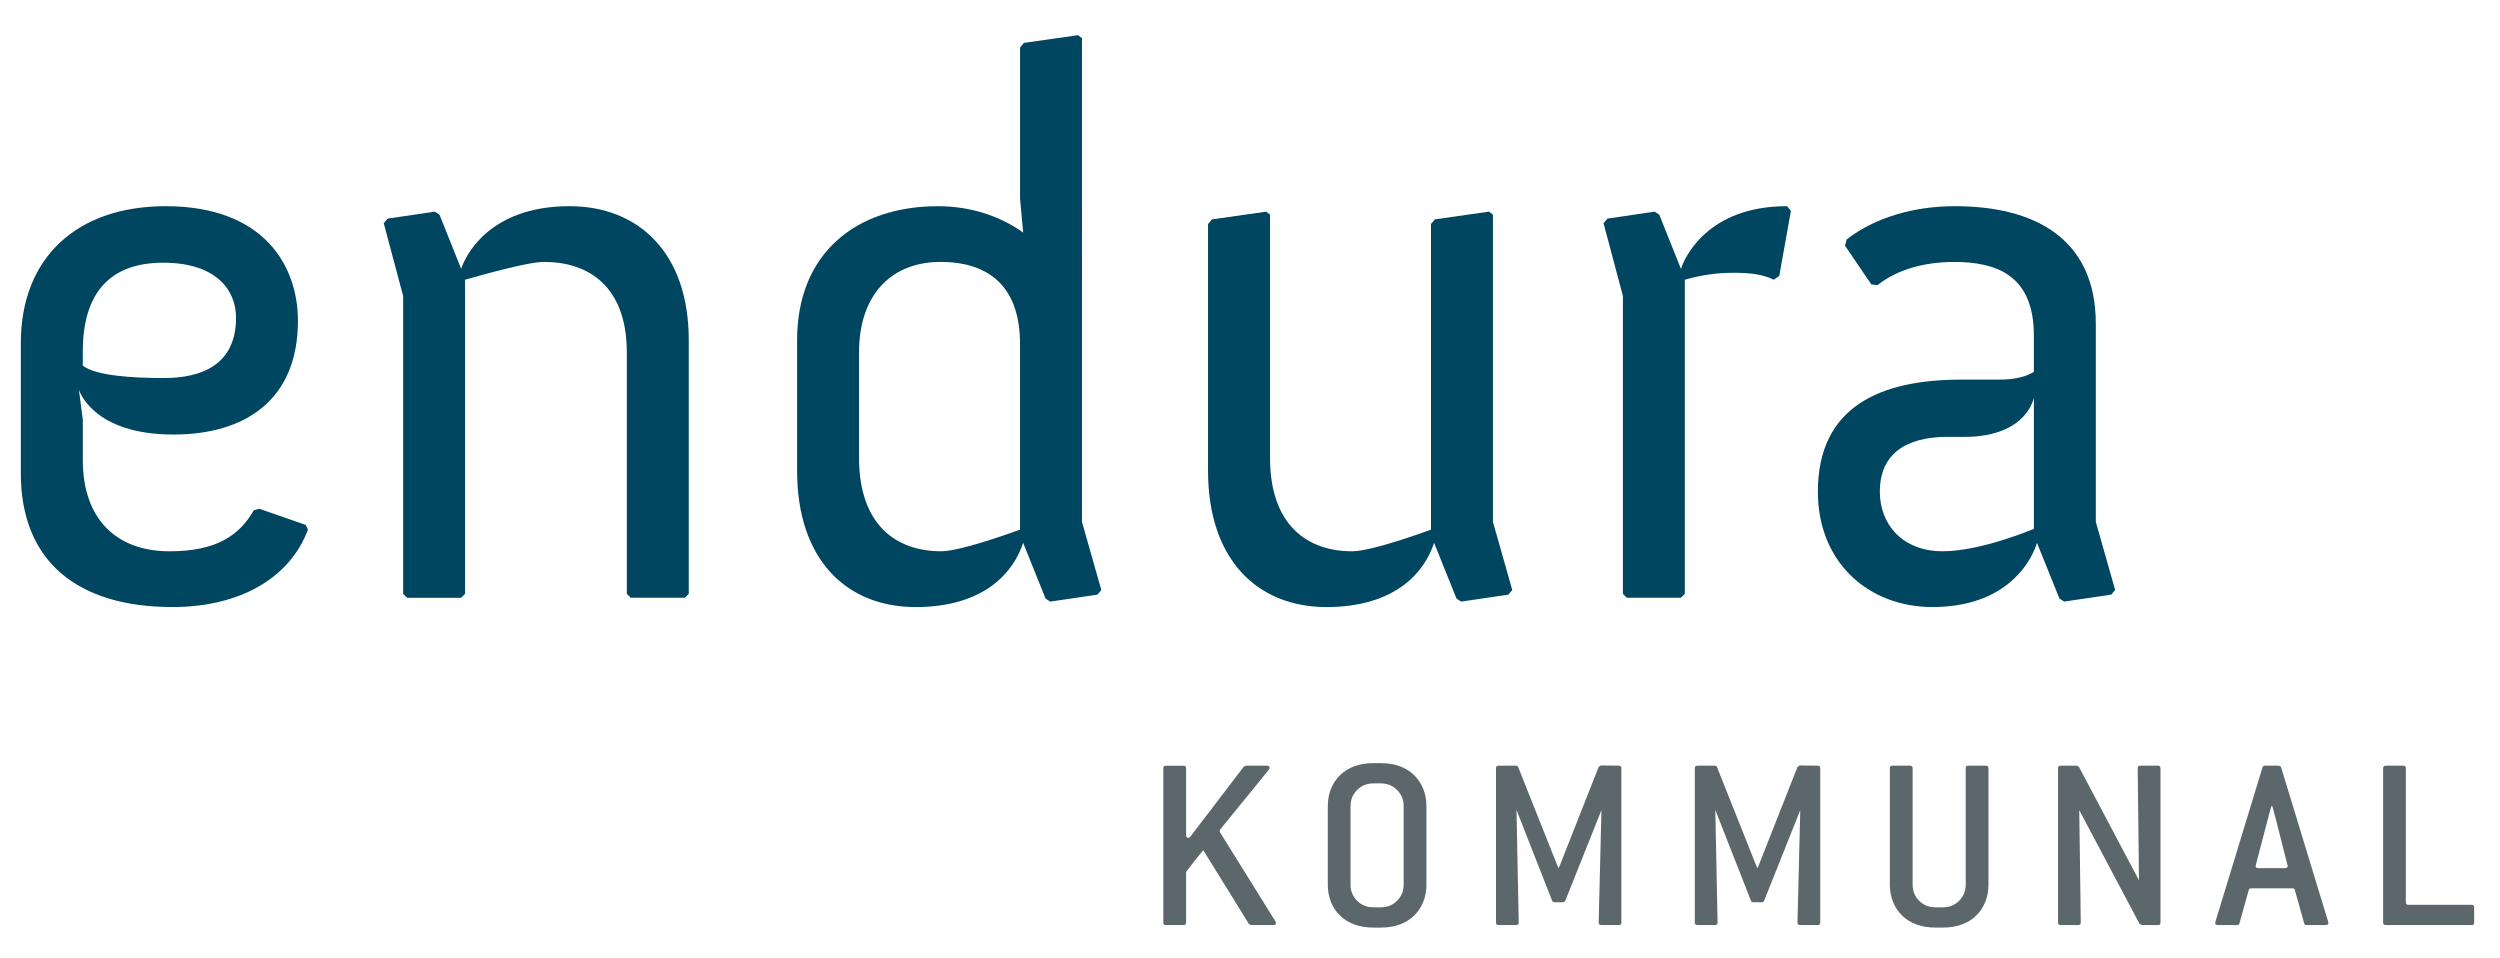
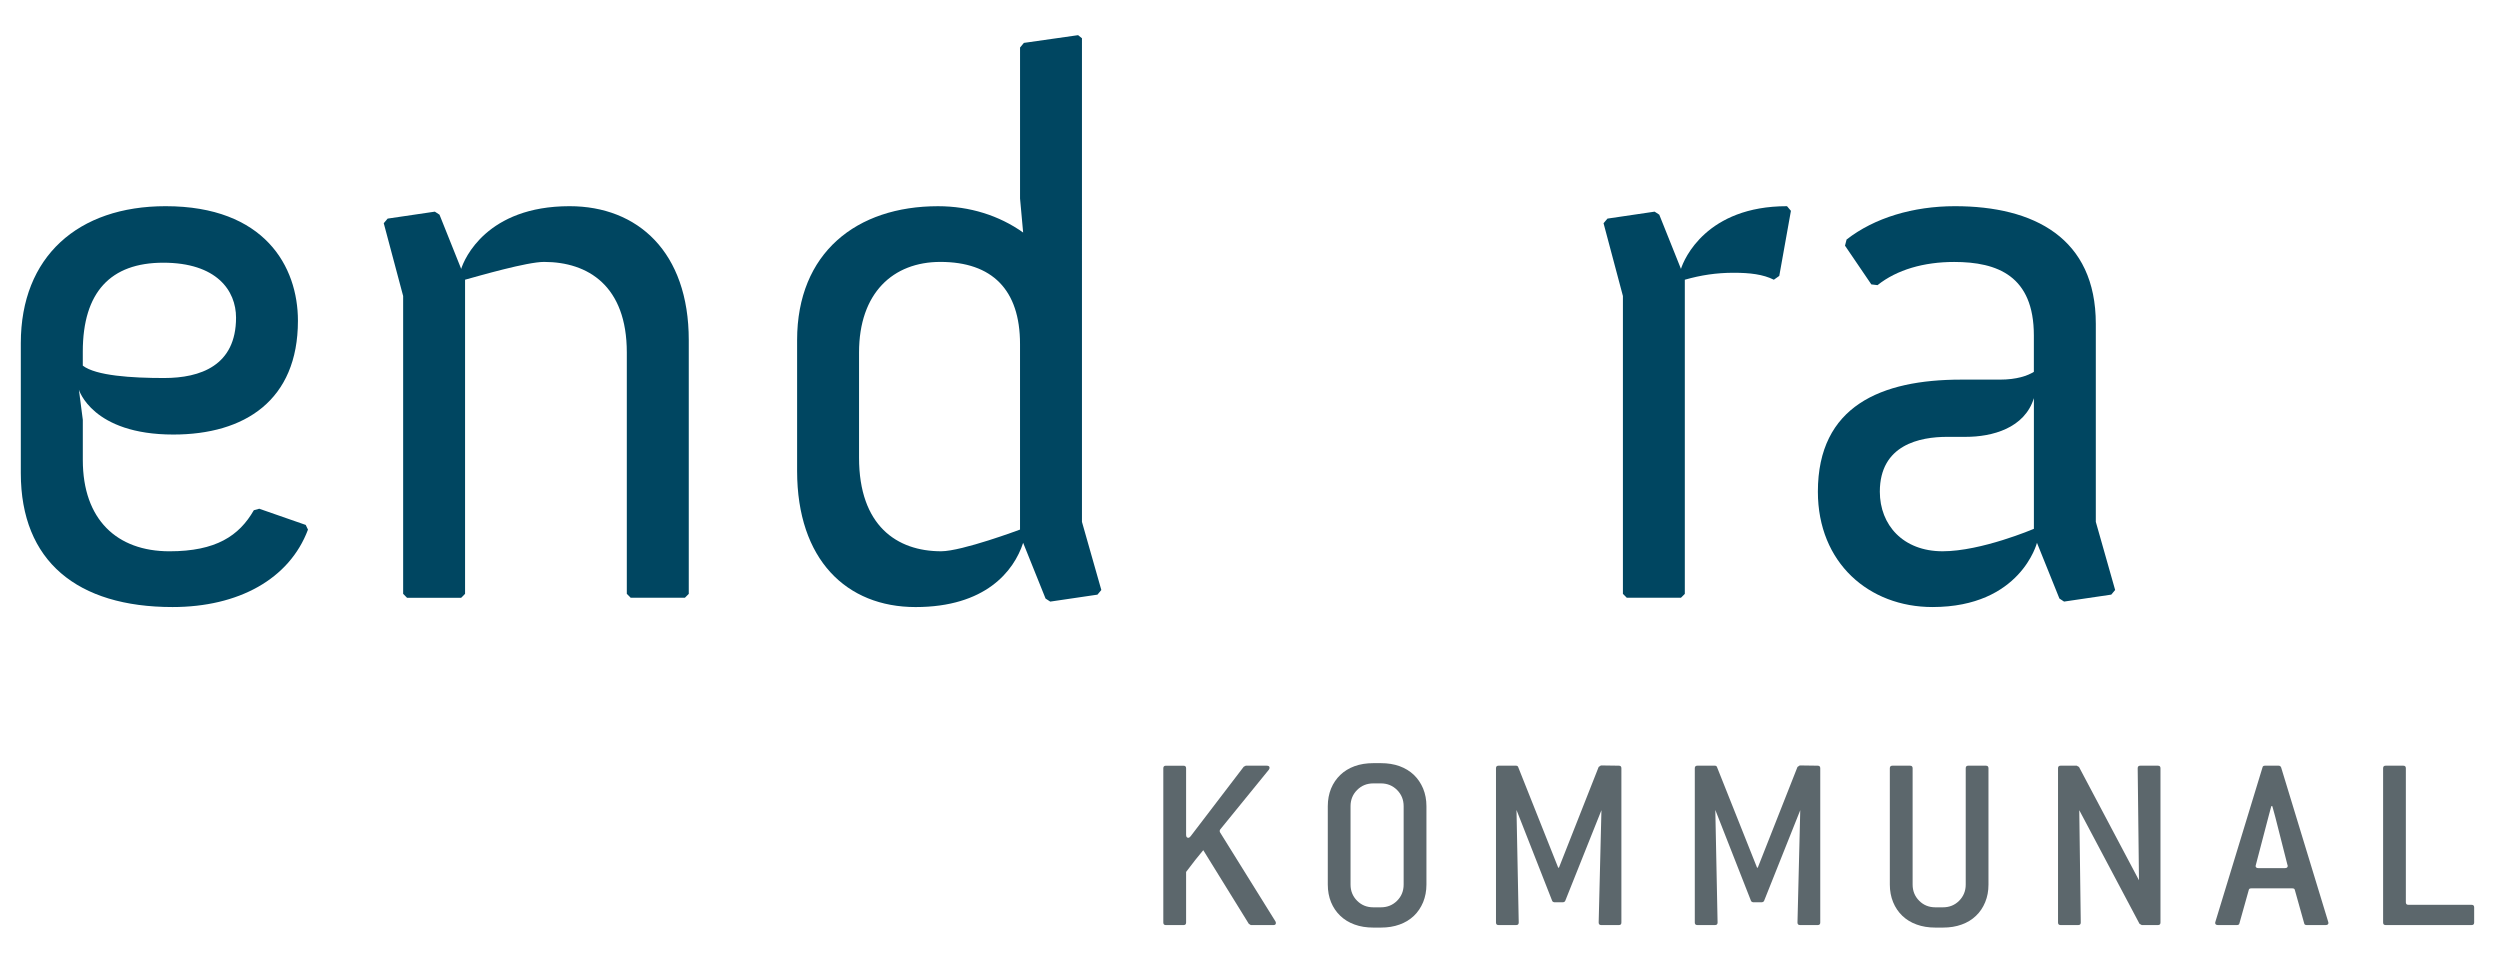
<svg xmlns="http://www.w3.org/2000/svg" version="1.1" id="Ebene_1" x="0px" y="0px" width="120px" height="46px" viewBox="0 0 120 46" enable-background="new 0 0 120 46" xml:space="preserve">
  <g>
    <path fill="#004661" d="M12.184,24.491l0.26-0.072l2.23,0.777l0.109,0.225c-0.891,2.379-3.343,3.717-6.501,3.717   c-4.568,0-7.283-2.193-7.283-6.426v-6.239c0-4.162,2.752-6.576,6.949-6.576c4.756,0,6.353,2.898,6.353,5.498   c0,3.828-2.562,5.463-5.98,5.463c-3.901,0-4.534-2.154-4.534-2.154l0.188,1.447v1.932c0,2.855,1.635,4.379,4.161,4.379   C10.364,26.462,11.479,25.72,12.184,24.491z M3.974,16.881v0.67c0.631,0.484,2.34,0.594,3.9,0.594c1.746,0,3.456-0.594,3.456-2.898   c0-1.299-0.929-2.637-3.493-2.637C5.31,12.61,3.974,14.02,3.974,16.881z" />
    <path fill="#004661" d="M32.875,28.692h-2.602l-0.186-0.188V16.918c0-3.193-1.856-4.346-3.974-4.346   c-0.817,0-3.122,0.67-3.79,0.854v15.079l-0.186,0.188h-2.6l-0.186-0.188V14.208l-0.931-3.494l0.187-0.221l2.266-0.334l0.223,0.146   l1.041,2.602c0.148-0.482,1.227-3.01,5.201-3.01c3.27,0,5.723,2.193,5.723,6.43v12.178L32.875,28.692z" />
    <path fill="#004661" d="M49.146,2.059l2.603-0.371l0.185,0.148V25.05l0.93,3.27l-0.186,0.223l-2.266,0.334l-0.225-0.146   l-1.076-2.676c-0.447,1.375-1.821,3.084-5.164,3.084c-3.309,0-5.686-2.268-5.686-6.535v-6.276c0-4.199,2.859-6.43,6.762-6.43   c1.523,0,2.936,0.445,4.088,1.264l-0.149-1.635V2.282L49.146,2.059z M41.234,16.918v5.053c0,3.264,1.818,4.49,3.938,4.49   c1.003,0,3.789-1.041,3.789-1.041v-8.909c0-2.602-1.337-3.939-3.826-3.939C42.868,12.573,41.234,14.059,41.234,16.918z" />
-     <path fill="#004661" d="M64.896,26.462c1.004,0,3.791-1.041,3.791-1.041V10.752l0.186-0.223l2.602-0.371l0.186,0.146V25.05   l0.928,3.27l-0.186,0.223l-2.266,0.334l-0.225-0.146l-1.076-2.676c-0.445,1.375-1.82,3.084-5.164,3.084   c-3.307,0-5.686-2.268-5.686-6.535v-11.85l0.188-0.223l2.602-0.371l0.186,0.146v11.667C60.961,25.235,62.781,26.462,64.896,26.462z   " />
    <path fill="#004661" d="M80.686,28.692h-2.6L77.9,28.505V14.208l-0.93-3.494l0.188-0.221l2.264-0.334l0.223,0.146l1.041,2.602   c0.15-0.482,1.227-3.01,5.09-3.01l0.188,0.223l-0.559,3.123l-0.26,0.184c-0.52-0.26-1.15-0.334-1.932-0.334   c-0.818,0-1.561,0.111-2.342,0.334v15.079L80.686,28.692z" />
    <path fill="#004661" d="M89.824,13.651l-1.264-1.859l0.076-0.295c1.336-1.041,3.195-1.6,5.201-1.6c3.789,0,6.762,1.523,6.762,5.648   v9.504l0.928,3.27l-0.186,0.223l-2.266,0.334l-0.223-0.146l-1.078-2.676c0,0-0.779,3.084-5.016,3.084c-3.045,0-5.5-2.119-5.5-5.537   c0-4.118,3.047-5.379,6.873-5.379h1.859c0.816,0,1.336-0.186,1.635-0.373v-1.746c0-2.859-1.746-3.529-3.826-3.529   c-1.449,0-2.75,0.371-3.678,1.113L89.824,13.651z M97.627,25.384V19.11c-0.445,1.449-2.008,1.859-3.27,1.859h-0.893   c-1.299,0-3.232,0.371-3.232,2.631c0,1.596,1.113,2.861,3.012,2.861C95.102,26.462,97.627,25.384,97.627,25.384z" />
    <path fill="#5C676C" d="M61.242,44.306c0,0.064-0.039,0.098-0.119,0.098h-1.082l-0.098-0.061l-2.186-3.535   c-0.234,0.277-0.51,0.625-0.824,1.045v2.43c0,0.08-0.041,0.121-0.123,0.121h-0.85c-0.08,0-0.121-0.041-0.121-0.121v-7.408   c0-0.08,0.041-0.121,0.121-0.121h0.85c0.082,0,0.123,0.041,0.123,0.121v3.193c0,0.098,0.035,0.146,0.107,0.146   c0.033,0,0.07-0.023,0.109-0.072l2.551-3.34l0.098-0.049h1.008c0.088,0,0.133,0.033,0.133,0.098c0,0.033-0.012,0.064-0.037,0.098   l-2.33,2.863c-0.018,0.018-0.025,0.043-0.025,0.074c0,0.023,0.004,0.045,0.012,0.061l2.66,4.275   C61.234,44.245,61.242,44.272,61.242,44.306z" />
    <path fill="#5C676C" d="M68.311,43.304c-0.107,0.256-0.254,0.475-0.443,0.656c-0.191,0.182-0.42,0.322-0.688,0.418   c-0.268,0.098-0.566,0.146-0.898,0.146h-0.363c-0.332,0-0.633-0.049-0.898-0.146c-0.268-0.096-0.496-0.236-0.686-0.418   c-0.191-0.182-0.34-0.4-0.445-0.656c-0.104-0.256-0.156-0.537-0.156-0.844v-3.764c0-0.307,0.053-0.588,0.156-0.844   c0.105-0.254,0.254-0.473,0.445-0.656c0.189-0.182,0.418-0.322,0.686-0.42c0.266-0.096,0.566-0.145,0.898-0.145h0.363   c0.332,0,0.631,0.049,0.898,0.145c0.268,0.098,0.496,0.238,0.688,0.42c0.189,0.184,0.336,0.402,0.443,0.656   c0.104,0.256,0.158,0.537,0.158,0.844v3.764C68.469,42.767,68.414,43.048,68.311,43.304z M67.375,38.696   c0-0.307-0.105-0.566-0.316-0.777s-0.469-0.316-0.777-0.316h-0.363c-0.309,0-0.566,0.105-0.777,0.316s-0.316,0.471-0.316,0.777   v3.764c0,0.307,0.105,0.566,0.316,0.777s0.469,0.314,0.777,0.314h0.363c0.309,0,0.566-0.104,0.777-0.314s0.316-0.471,0.316-0.777   V38.696z" />
    <path fill="#5C676C" d="M77.707,44.403h-0.85c-0.08,0-0.121-0.041-0.121-0.121l0.133-5.393l-1.736,4.348   c-0.016,0.041-0.053,0.064-0.107,0.072h-0.414c-0.057-0.008-0.094-0.031-0.109-0.072l-1.711-4.359l0.107,5.404   c0,0.08-0.039,0.121-0.121,0.121h-0.85c-0.082,0-0.121-0.041-0.121-0.121v-7.408c0-0.08,0.039-0.121,0.121-0.121h0.838   c0.057,0,0.094,0.023,0.109,0.072l1.918,4.822h0.037l1.906-4.834l0.109-0.072l0.861,0.012c0.082,0,0.121,0.041,0.121,0.121v7.408   C77.828,44.362,77.789,44.403,77.707,44.403z" />
    <path fill="#5C676C" d="M87.252,44.403H86.4c-0.08,0-0.121-0.041-0.121-0.121l0.133-5.393l-1.734,4.348   c-0.018,0.041-0.053,0.064-0.109,0.072h-0.414c-0.057-0.008-0.092-0.031-0.109-0.072l-1.711-4.359l0.109,5.404   c0,0.08-0.041,0.121-0.121,0.121h-0.852c-0.08,0-0.121-0.041-0.121-0.121v-7.408c0-0.08,0.041-0.121,0.121-0.121h0.84   c0.057,0,0.092,0.023,0.107,0.072l1.92,4.822h0.035l1.906-4.834l0.109-0.072l0.863,0.012c0.08,0,0.121,0.041,0.121,0.121v7.408   C87.373,44.362,87.332,44.403,87.252,44.403z" />
    <path fill="#5C676C" d="M95.289,43.304c-0.105,0.256-0.252,0.475-0.443,0.656c-0.189,0.182-0.418,0.322-0.686,0.418   c-0.268,0.098-0.566,0.146-0.898,0.146h-0.363c-0.334,0-0.633-0.049-0.898-0.146c-0.27-0.096-0.496-0.236-0.688-0.418   c-0.189-0.182-0.338-0.4-0.443-0.656s-0.158-0.537-0.158-0.844v-5.586c0-0.08,0.041-0.121,0.121-0.121h0.852   c0.08,0,0.121,0.041,0.121,0.121v5.586c0,0.307,0.105,0.566,0.316,0.777c0.209,0.211,0.469,0.314,0.777,0.314h0.363   c0.309,0,0.566-0.104,0.777-0.314c0.209-0.211,0.316-0.471,0.316-0.777v-5.586c0-0.08,0.039-0.121,0.119-0.121h0.852   c0.08,0,0.121,0.041,0.121,0.121v5.586C95.447,42.767,95.395,43.048,95.289,43.304z" />
    <path fill="#5C676C" d="M103.582,44.403h-0.777l-0.109-0.061l-2.891-5.453l0.072,5.393c0,0.08-0.039,0.121-0.121,0.121h-0.85   c-0.08,0-0.121-0.041-0.121-0.121v-7.408c0-0.08,0.041-0.121,0.121-0.121h0.777l0.109,0.061l2.879,5.439l-0.062-5.379   c0-0.08,0.041-0.121,0.123-0.121h0.85c0.082,0,0.121,0.041,0.121,0.121v7.408C103.703,44.362,103.664,44.403,103.582,44.403z" />
    <path fill="#5C676C" d="M111.76,44.274c0.004,0.004,0.006,0.012,0.006,0.02c0,0.072-0.045,0.109-0.135,0.109h-0.91   c-0.072,0-0.113-0.029-0.121-0.086l-0.449-1.602c-0.008-0.049-0.049-0.074-0.121-0.074h-1.967c-0.072,0-0.113,0.025-0.121,0.074   l-0.449,1.602c-0.008,0.057-0.049,0.086-0.121,0.086h-0.912c-0.088,0-0.133-0.037-0.133-0.109c0-0.008,0.002-0.016,0.006-0.02   s0.006-0.014,0.006-0.029l2.26-7.406c0.008-0.057,0.049-0.086,0.119-0.086h0.656c0.057,0,0.098,0.029,0.121,0.086l2.258,7.406   C111.752,44.261,111.754,44.271,111.76,44.274z M109.217,39.229c-0.018-0.064-0.037-0.141-0.062-0.229   c-0.023-0.09-0.051-0.191-0.084-0.305h-0.049l-0.146,0.547l-0.594,2.27c0,0.018-0.004,0.027-0.006,0.031   c-0.006,0.004-0.008,0.01-0.008,0.018c0,0.072,0.045,0.109,0.135,0.109h1.273c0.09,0,0.135-0.037,0.135-0.109   c0-0.008-0.004-0.016-0.006-0.025c-0.006-0.006-0.008-0.016-0.008-0.023L109.217,39.229z" />
    <path fill="#5C676C" d="M118.639,44.403h-4.129c-0.082,0-0.121-0.041-0.121-0.121v-7.408c0-0.08,0.039-0.121,0.121-0.121h0.85   c0.08,0,0.121,0.041,0.121,0.121v6.436c0,0.082,0.041,0.121,0.121,0.121h3.037c0.08,0,0.121,0.041,0.121,0.121v0.73   C118.76,44.362,118.719,44.403,118.639,44.403z" />
  </g>
</svg>